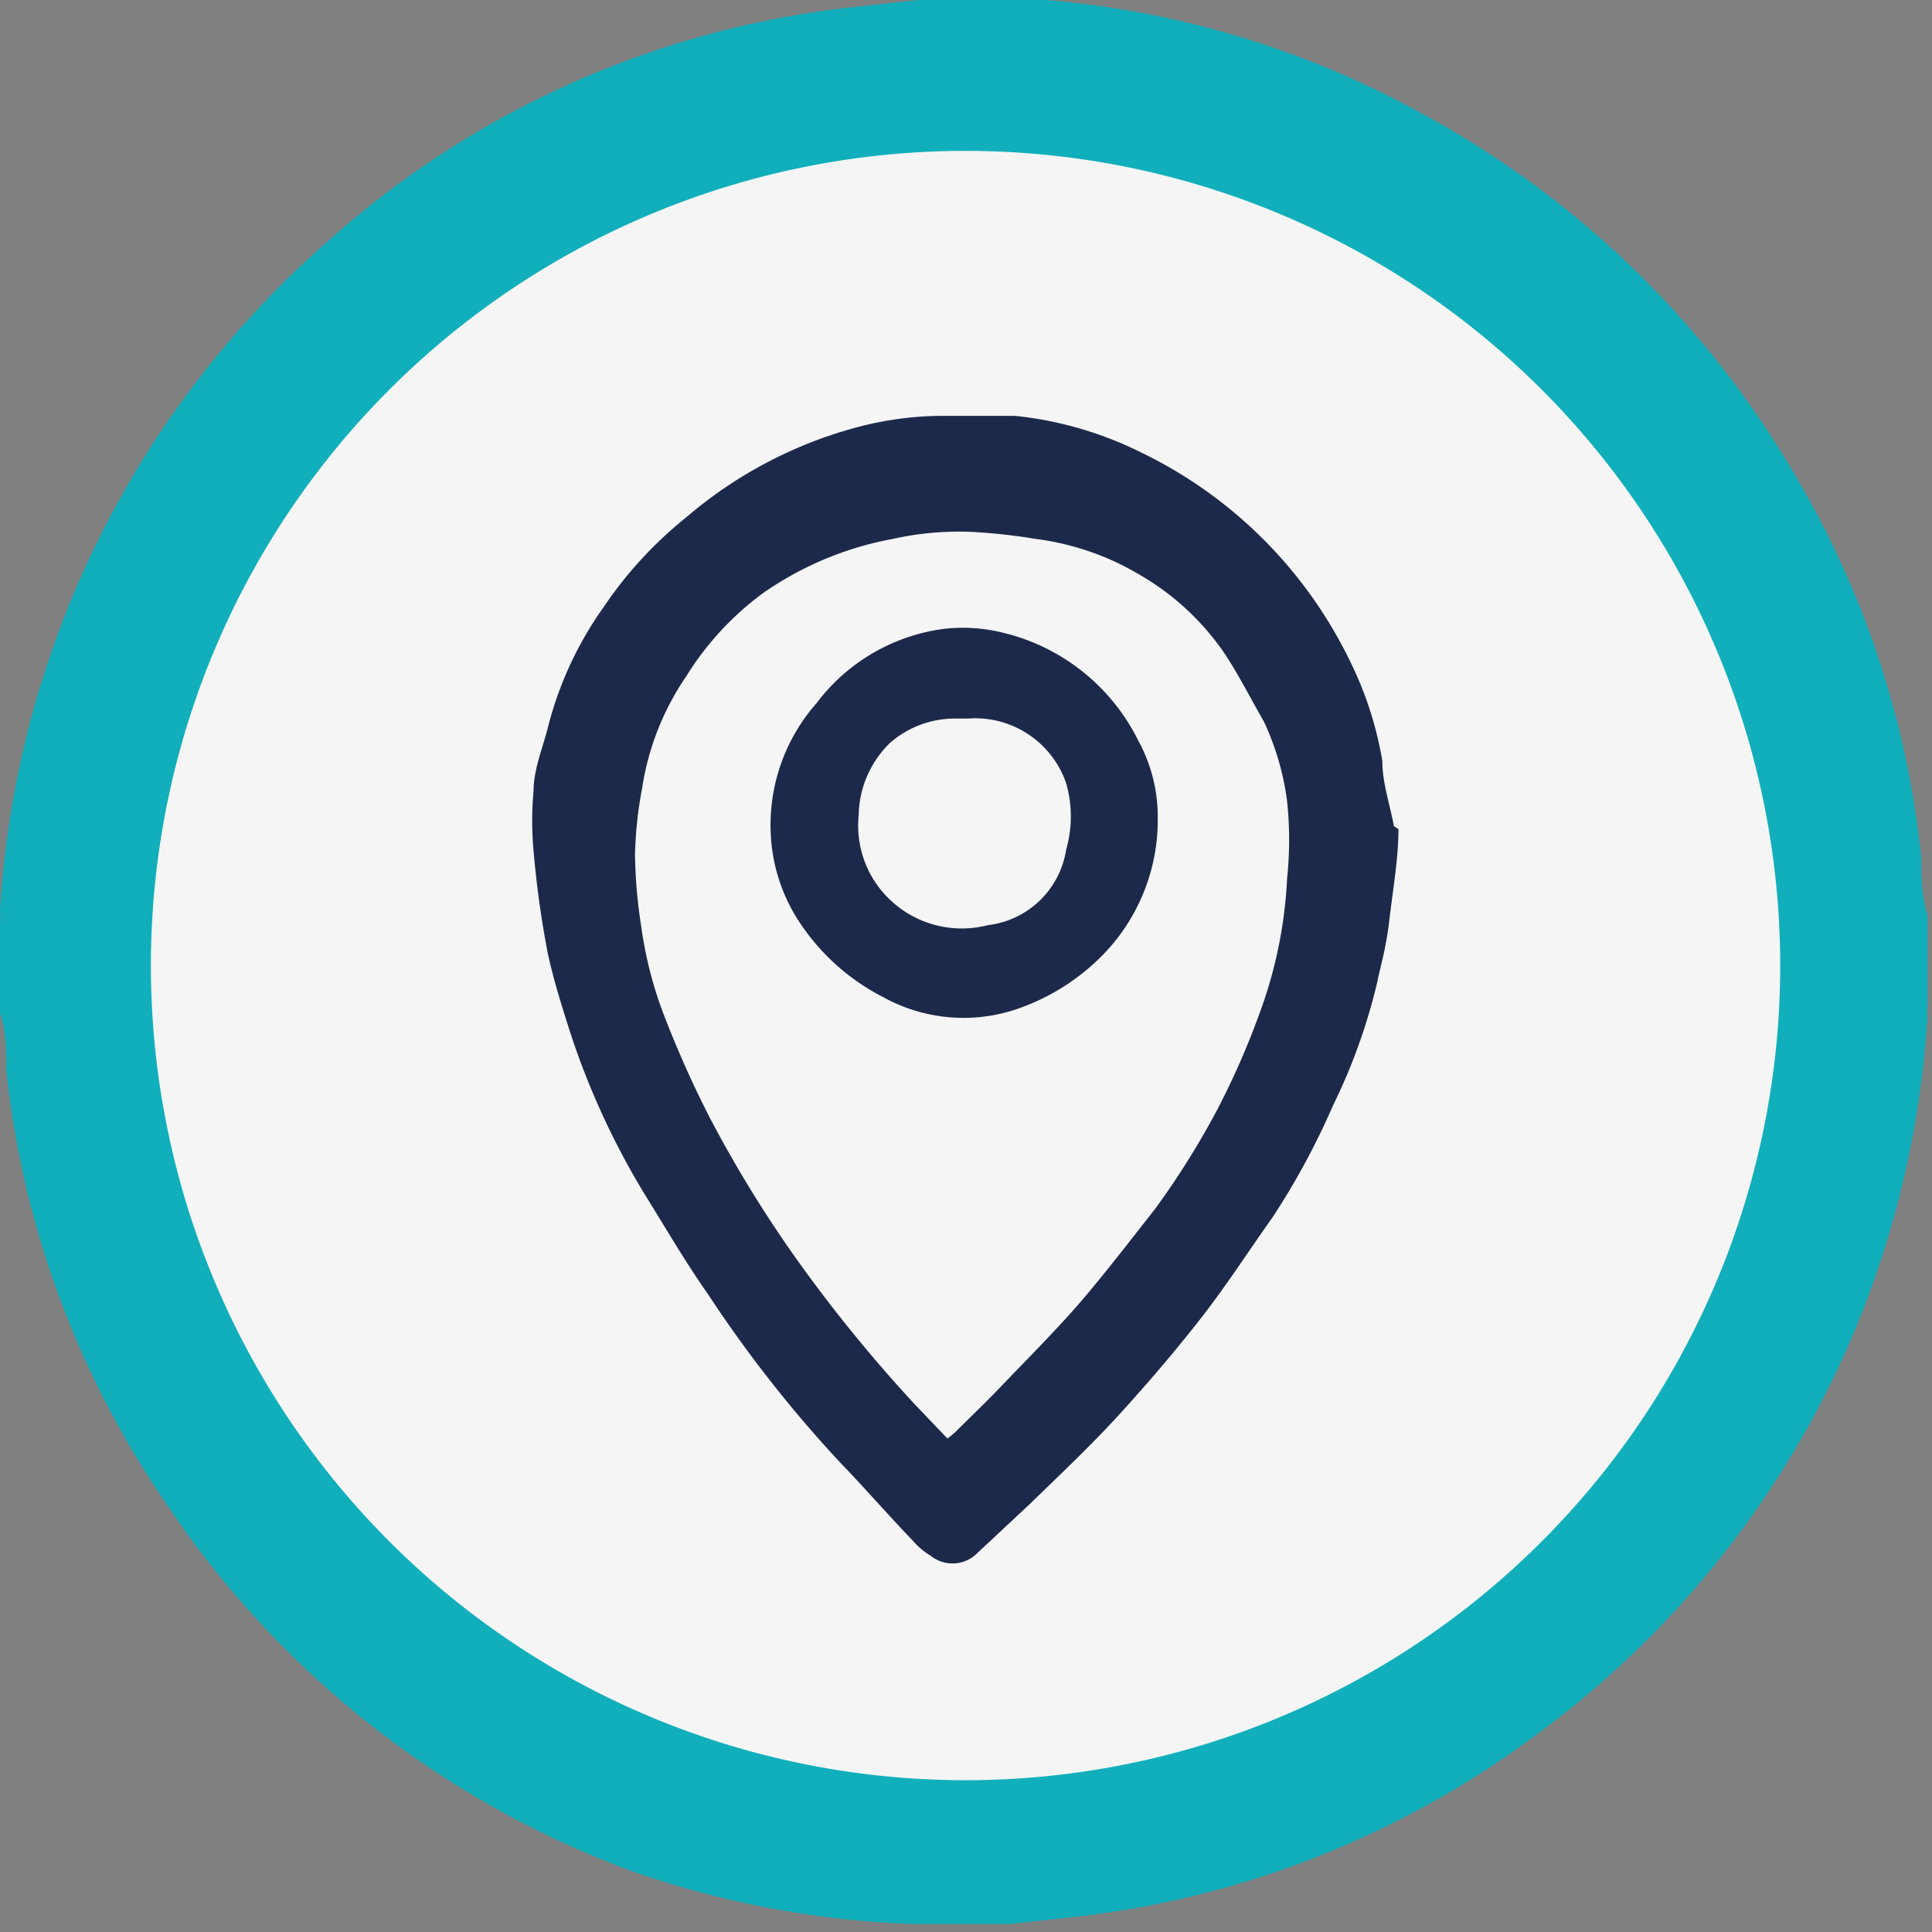
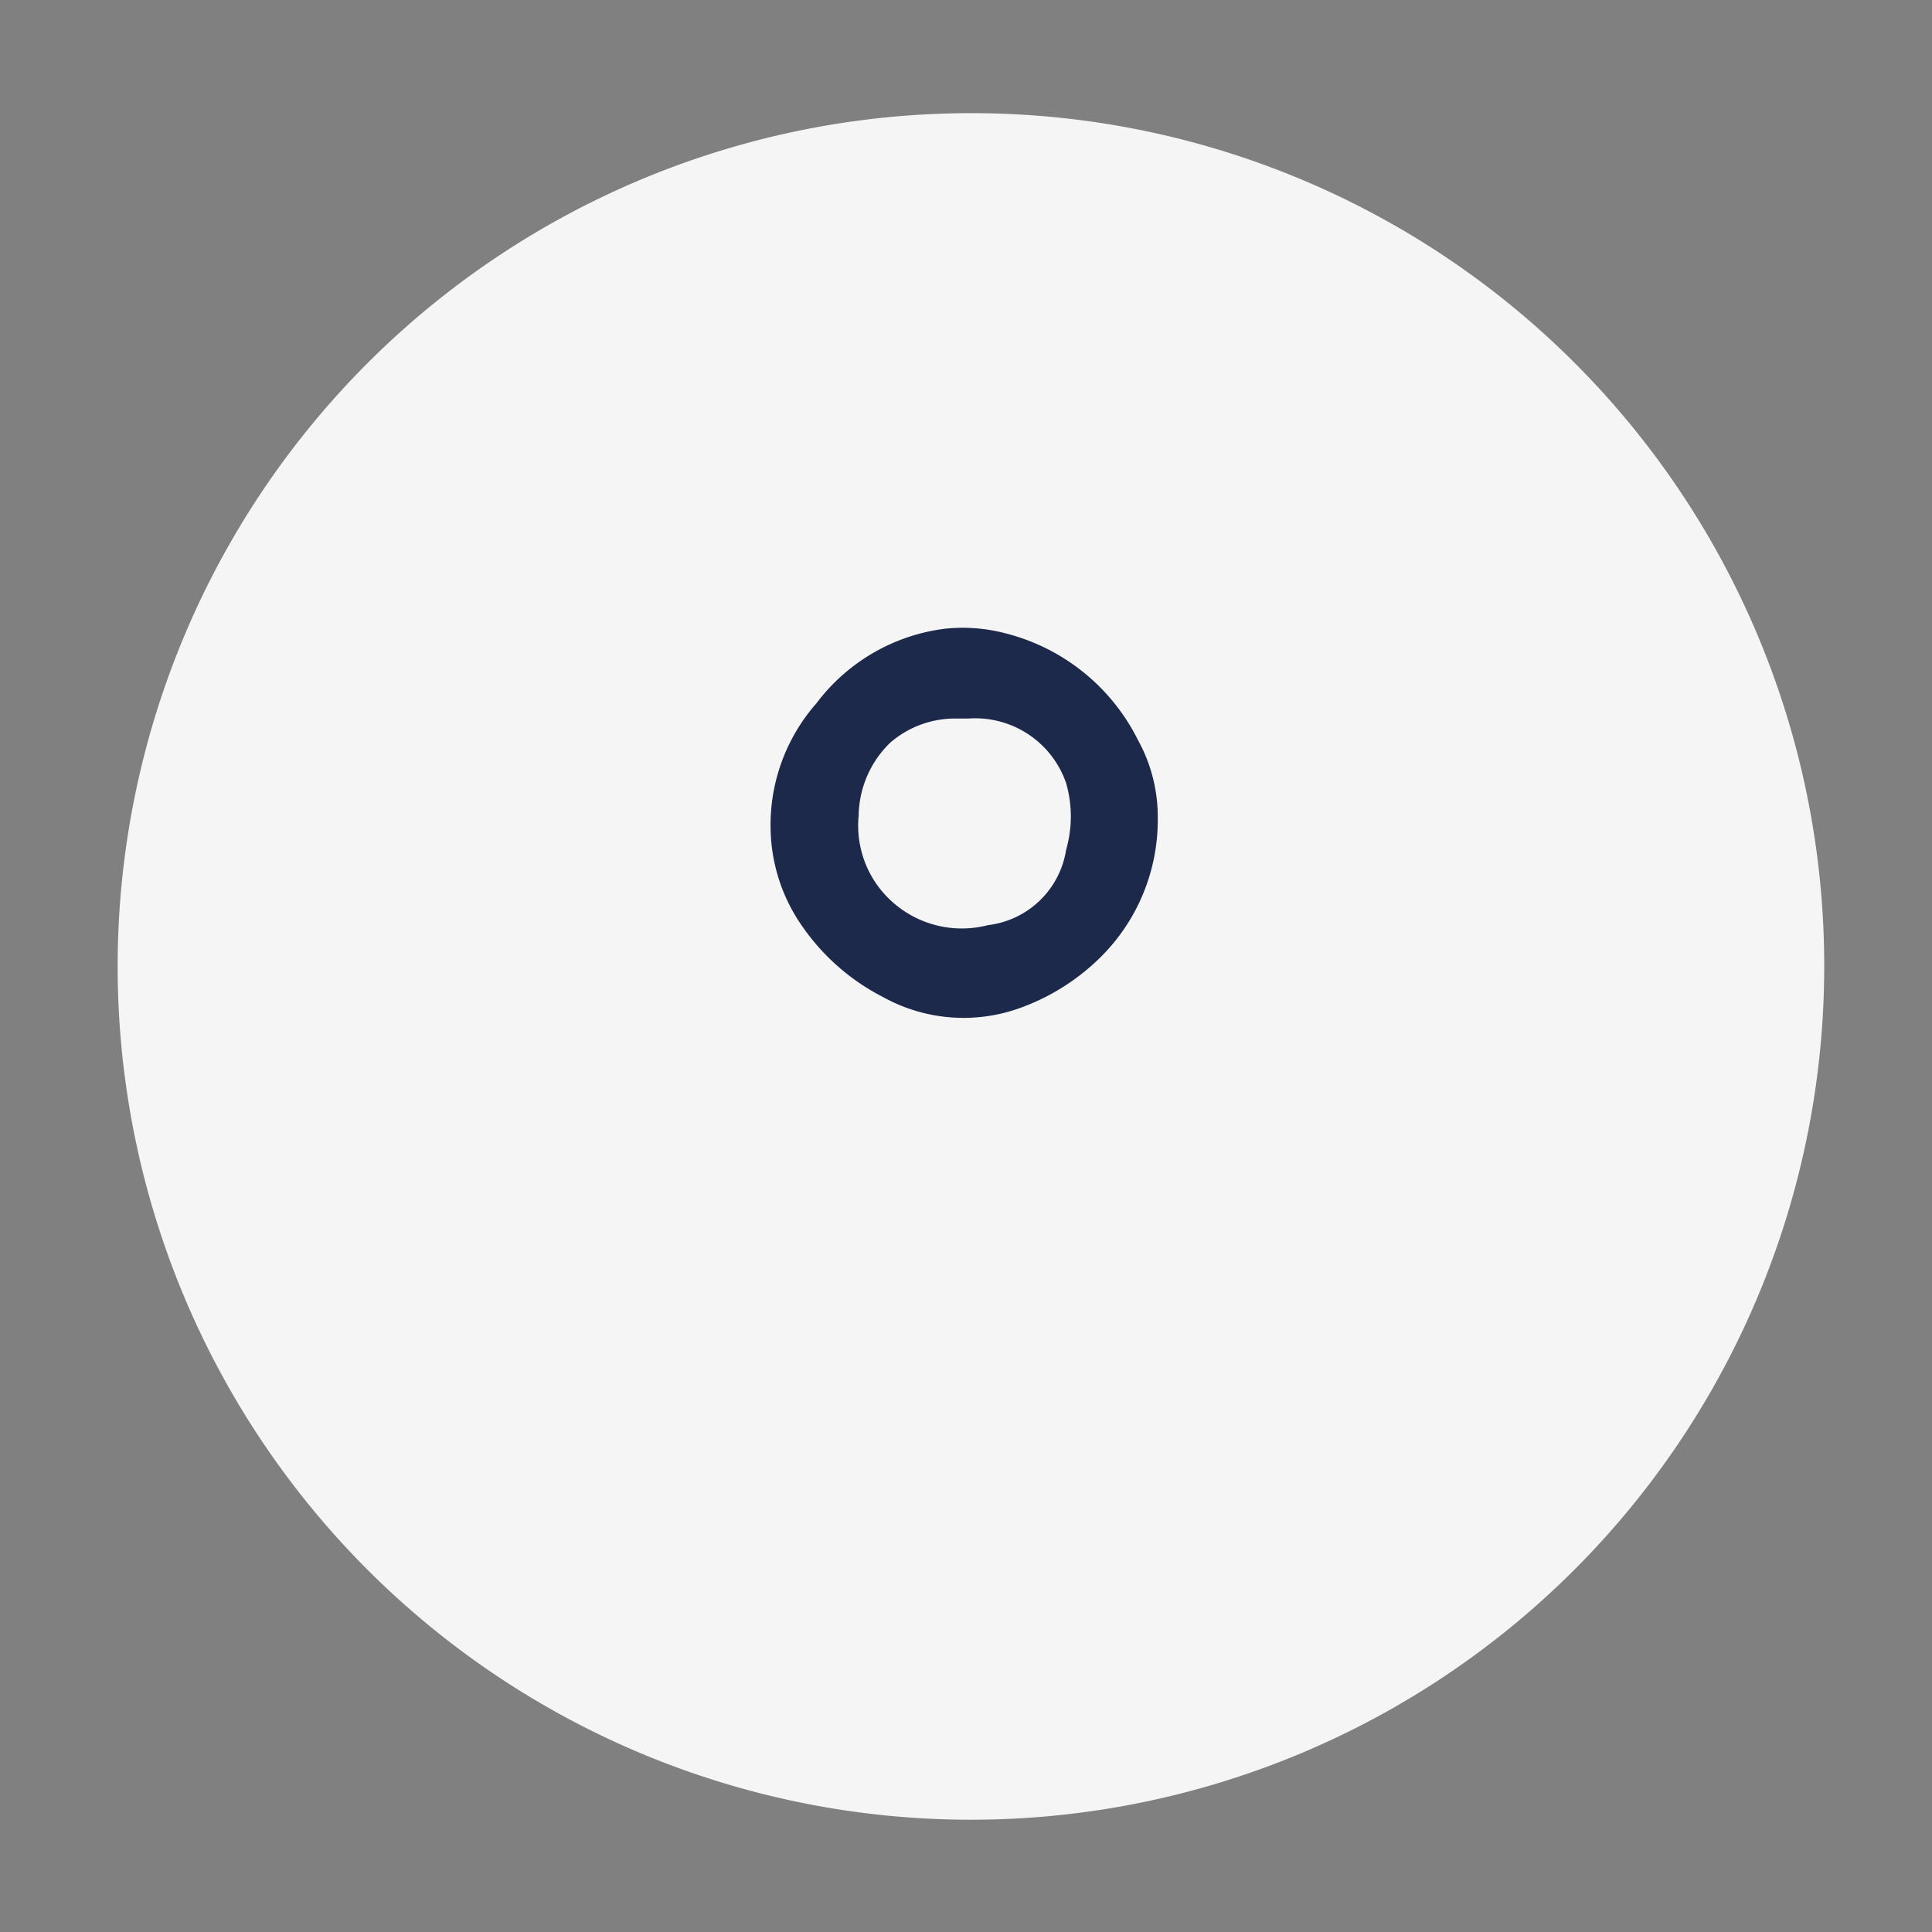
<svg xmlns="http://www.w3.org/2000/svg" viewBox="0 0 21.51 21.51">
  <rect x="0" y="0" width="21.51" height="21.51" fill="#808080" stroke="none" />
  <defs>
    <style>.cls-1{fill:#f5f5f5;}.cls-2{fill:#11afbb;}.cls-3{fill:#1d294a;}</style>
  </defs>
  <title>direccion-seccion-contacto-genuino-cloud</title>
  <g id="Capa_2" data-name="Capa 2">
    <g id="Capa_1-2" data-name="Capa 1">
      <path class="cls-1" d="M20.31,10.75a9.5,9.5,0,1,1-9.49-9.49,9.49,9.49,0,0,1,9.49,9.49" />
-       <path class="cls-2" d="M10.23,0h1l.41,0a10.42,10.42,0,0,1,4.22,1.28,10.71,10.71,0,0,1,4.16,4.07,10.41,10.41,0,0,1,1.37,4.2c0,.21,0,.42.07.64v1a.51.51,0,0,0,0,.13,10.87,10.87,0,0,1-.74,3.32,10.68,10.68,0,0,1-3.57,4.64,10.55,10.55,0,0,1-5.26,2.07l-.64.07h-1l-.12,0A10.55,10.55,0,0,1,7,20.82a10.68,10.68,0,0,1-5.13-4.05A10.49,10.49,0,0,1,.07,11.92c0-.21,0-.43-.07-.64v-1a.59.59,0,0,0,0-.13A10.75,10.75,0,0,1,3.69,2.65,10.44,10.44,0,0,1,9.59.07L10.23,0m9.59,10.75a9.07,9.07,0,1,0-9.06,9.07,9.07,9.07,0,0,0,9.06-9.07" />
-       <path class="cls-3" d="M15.57,9.23c0,.32-.06.66-.1,1s-.09.48-.14.72a6.49,6.49,0,0,1-.49,1.36,8.23,8.23,0,0,1-.67,1.24c-.27.38-.52.77-.81,1.14s-.59.72-.9,1.06-.66.67-1,1l-.61.57a.39.39,0,0,1-.49,0,.82.82,0,0,1-.2-.17c-.27-.28-.52-.57-.79-.85a14.07,14.07,0,0,1-1.48-1.88c-.26-.37-.48-.75-.71-1.12a8.6,8.6,0,0,1-.81-1.74c-.1-.31-.2-.62-.27-.94a11,11,0,0,1-.16-1.15,3.67,3.67,0,0,1,0-.66c0-.25.11-.5.17-.75a4,4,0,0,1,.61-1.3,4.5,4.5,0,0,1,.92-1,4.84,4.84,0,0,1,1.89-1,3.74,3.74,0,0,1,.94-.13c.28,0,.56,0,.83,0a4.09,4.09,0,0,1,1.41.41,5,5,0,0,1,2.32,2.32,4,4,0,0,1,.36,1.11c0,.24.08.47.13.73m-5,6.84.11-.09c.18-.18.36-.35.54-.54s.61-.62.89-.95.54-.67.8-1a9.15,9.15,0,0,0,.7-1.12,8.88,8.88,0,0,0,.51-1.19,5,5,0,0,0,.26-1.37,4.13,4.13,0,0,0,0-.86,3,3,0,0,0-.26-.89c-.15-.26-.28-.52-.44-.76a2.9,2.9,0,0,0-.94-.87A3,3,0,0,0,11.53,6a6.36,6.36,0,0,0-.75-.08A3.42,3.42,0,0,0,9.94,6,3.69,3.69,0,0,0,8.5,6.6a3.32,3.32,0,0,0-.86.93,3,3,0,0,0-.49,1.24,4.53,4.53,0,0,0-.08.74,5.54,5.54,0,0,0,.07.81,4.41,4.41,0,0,0,.24.95,11.82,11.82,0,0,0,.51,1.15A13.65,13.65,0,0,0,9,14.2a16.29,16.29,0,0,0,1.18,1.43l.42.44" />
      <path class="cls-3" d="M12.89,9.12a2.15,2.15,0,0,1-.63,1.53,2.45,2.45,0,0,1-.87.56,1.85,1.85,0,0,1-1.56-.11,2.45,2.45,0,0,1-.9-.79,1.94,1.94,0,0,1-.35-1.06,2.05,2.05,0,0,1,.51-1.42A2.12,2.12,0,0,1,10.52,7a1.87,1.87,0,0,1,.67.05,2.27,2.27,0,0,1,1.48,1.19,1.77,1.77,0,0,1,.22.86M10.78,8h-.17a1.1,1.1,0,0,0-.7.27,1.15,1.15,0,0,0-.35.81,1.14,1.14,0,0,0,.17.72,1.16,1.16,0,0,0,1.27.5,1,1,0,0,0,.87-.84,1.34,1.34,0,0,0,0-.74A1.07,1.07,0,0,0,10.78,8" />
    </g>
  </g>
</svg>